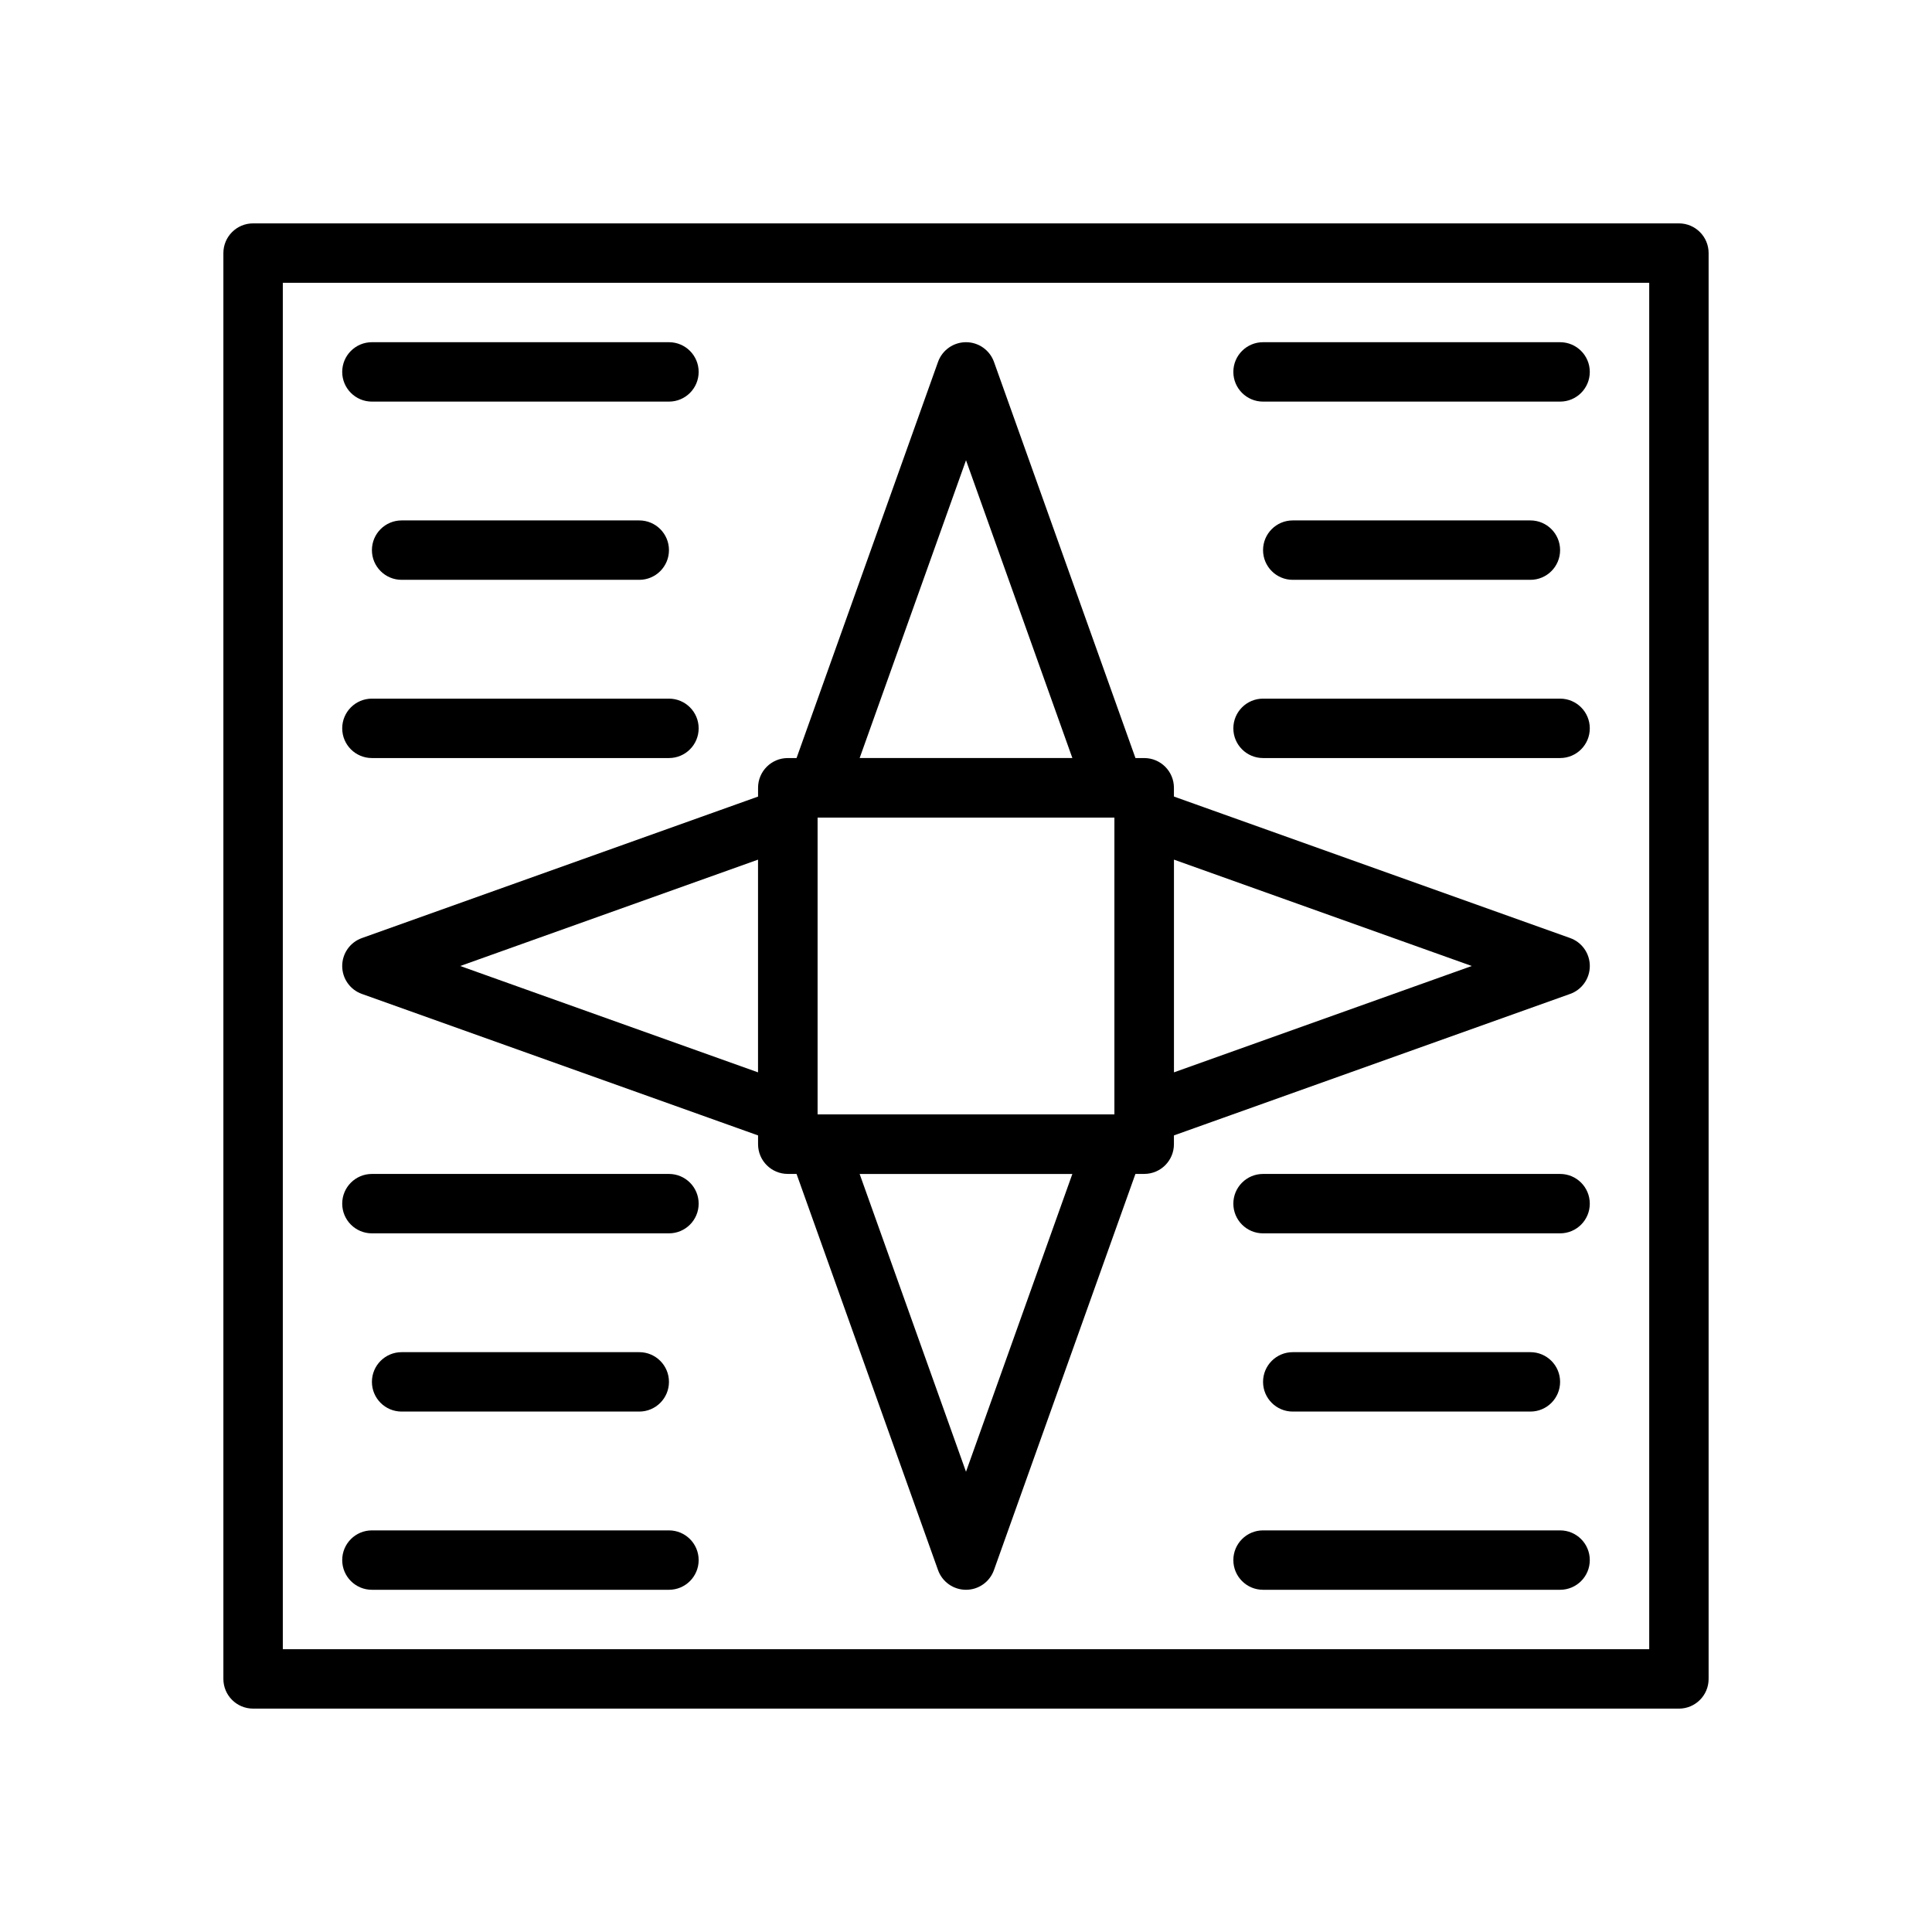
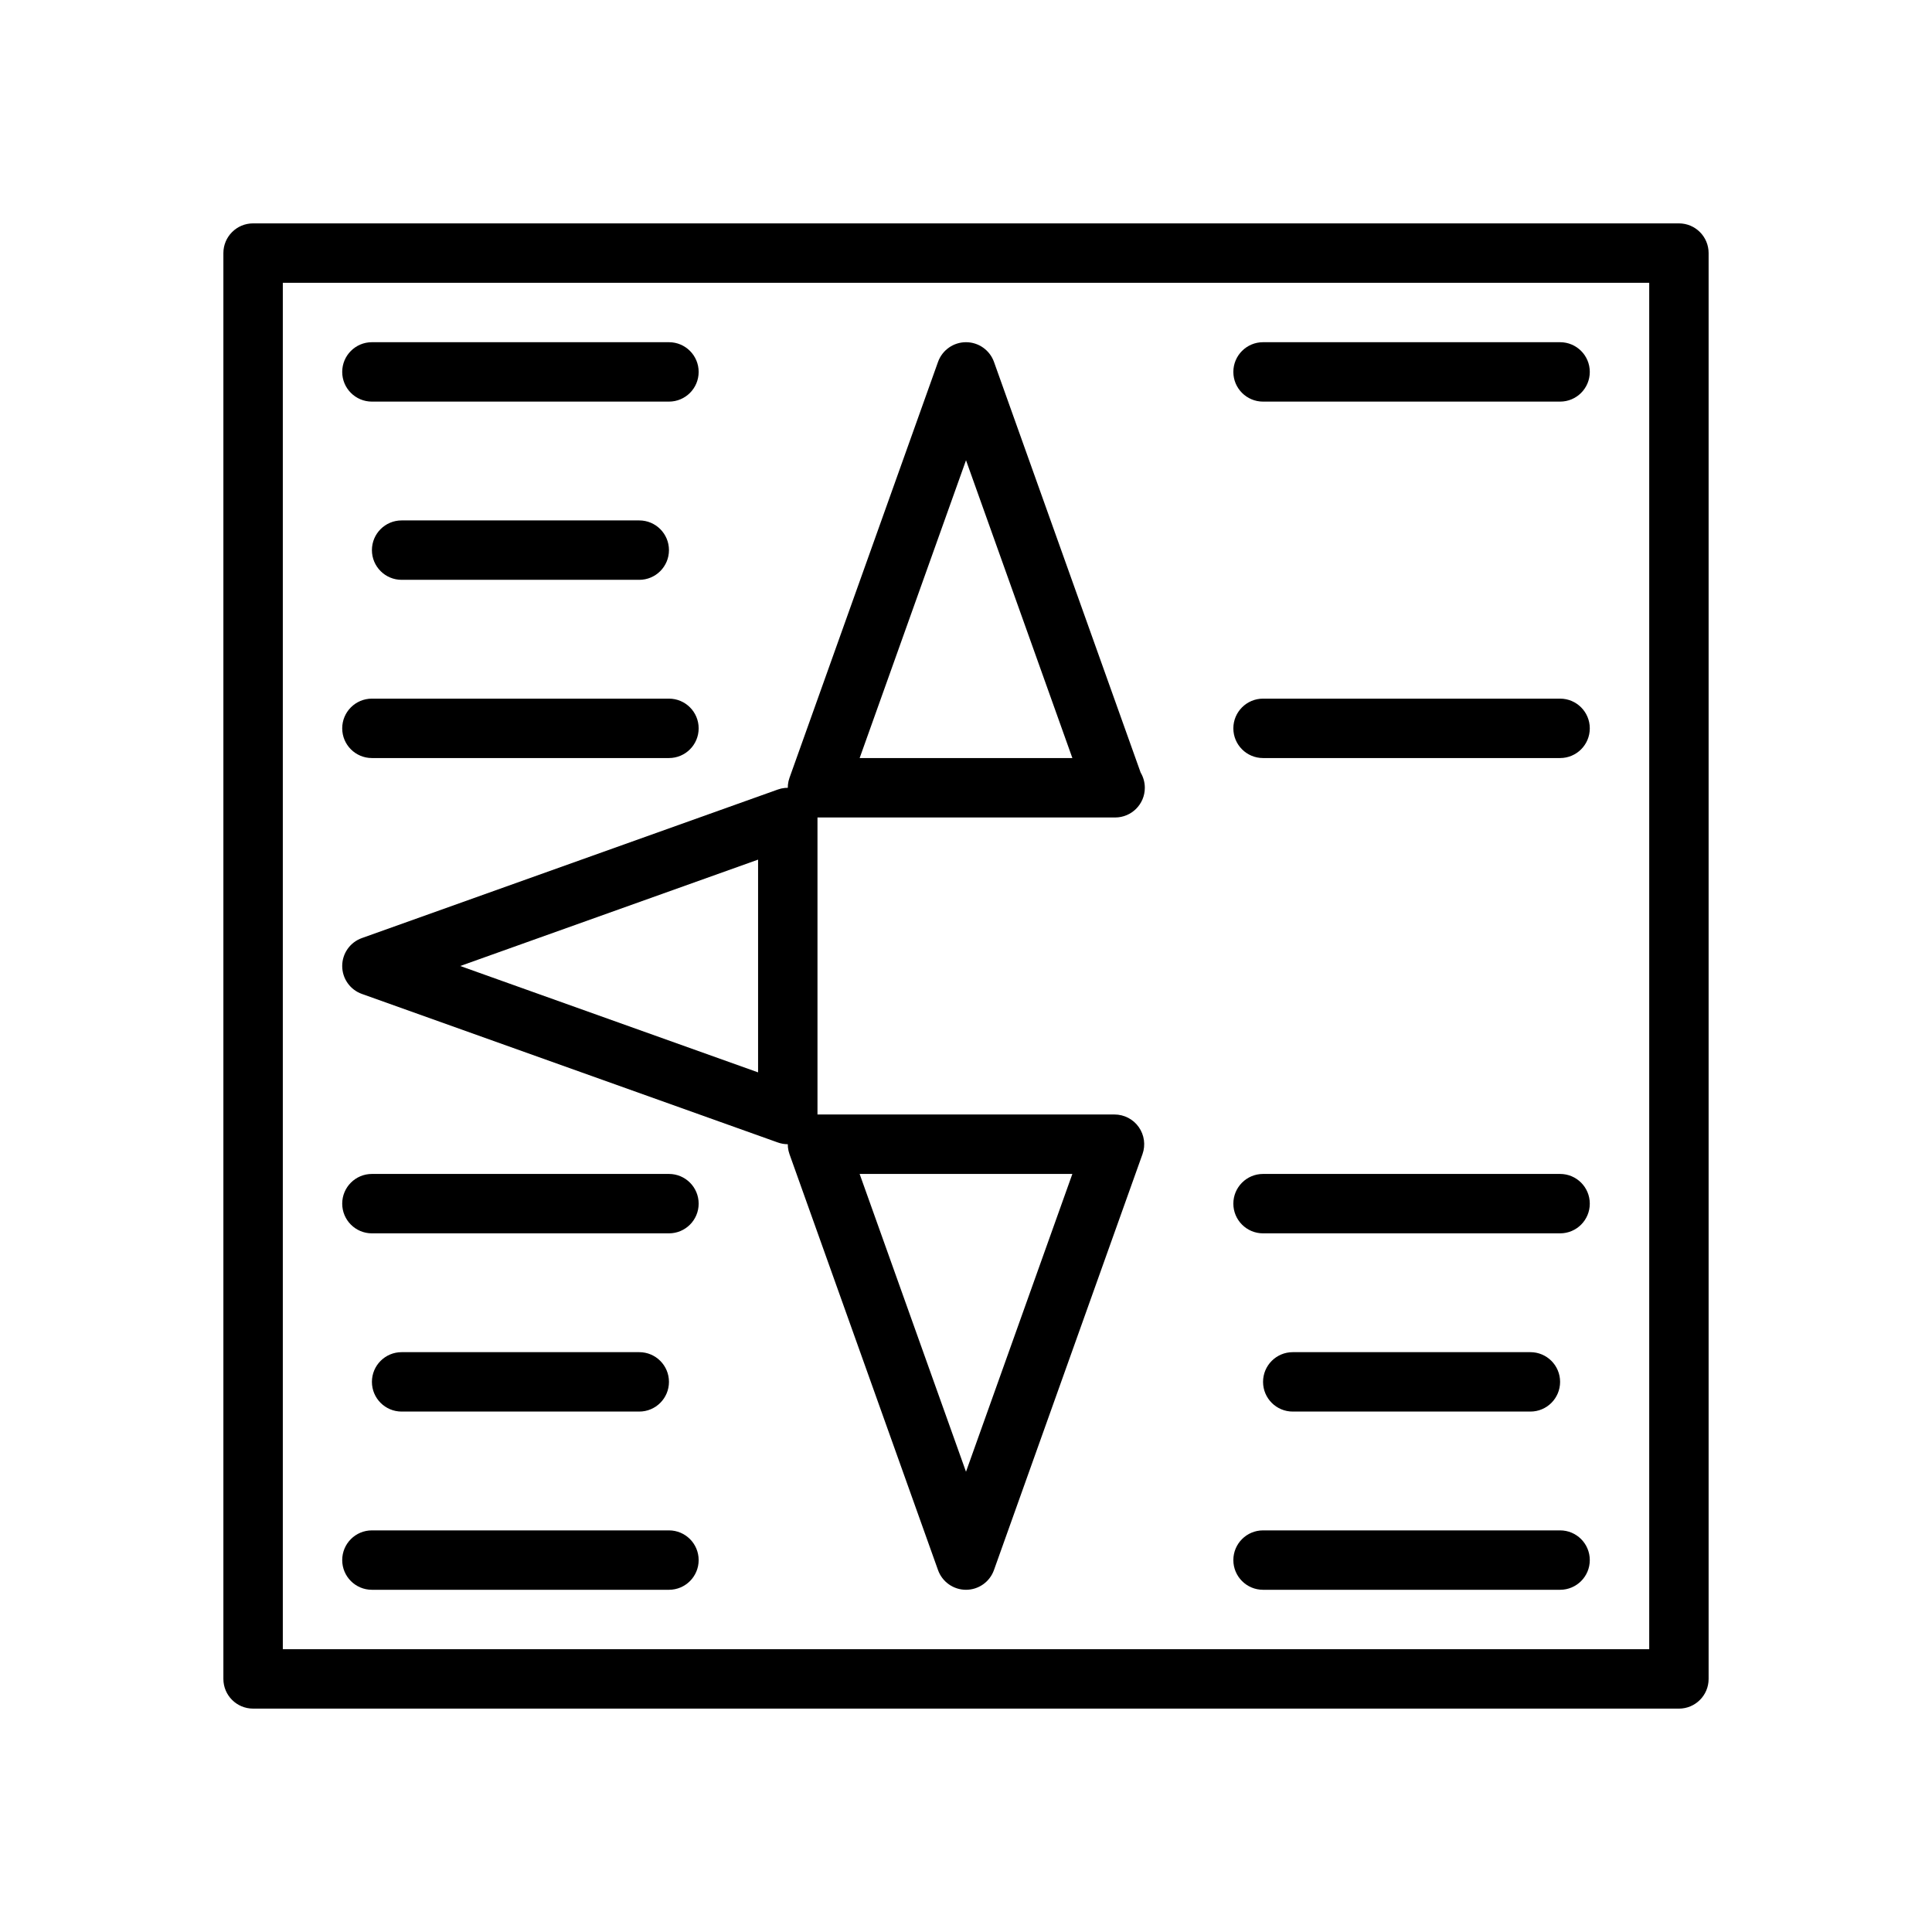
<svg xmlns="http://www.w3.org/2000/svg" fill="#000000" width="800px" height="800px" version="1.1" viewBox="144 144 512 512">
  <g>
    <path d="m588.93 596.8h-377.86c-4.344 0-7.871-3.519-7.871-7.871v-377.86c0-4.352 3.527-7.871 7.871-7.871h377.86c4.344 0 7.871 3.519 7.871 7.871v377.86c0.004 4.356-3.523 7.875-7.871 7.875zm-369.98-15.746h362.11v-362.11h-362.11z" />
-     <path d="m447.23 455.1h-94.465c-4.344 0-7.871-3.519-7.871-7.871v-94.465c0-4.352 3.527-7.871 7.871-7.871h94.465c4.344 0 7.871 3.519 7.871 7.871v94.465c0 4.352-3.527 7.871-7.871 7.871zm-86.594-15.742h78.719l0.004-78.723h-78.723z" />
    <path d="m400 565.31c-3.328 0-6.297-2.094-7.414-5.227l-39.359-110.21c-0.859-2.41-0.496-5.086 0.984-7.18 1.477-2.098 3.867-3.34 6.426-3.34h78.719c2.559 0 4.961 1.242 6.43 3.336 1.473 2.094 1.844 4.769 0.984 7.18l-39.359 110.21c-1.113 3.137-4.082 5.231-7.41 5.231zm-28.191-110.21 28.191 78.926 28.188-78.926z" />
    <path d="m439.52 360.64c-0.055 0-0.102-0.008-0.156 0h-78.723c-2.559 0-4.961-1.242-6.43-3.336-1.473-2.094-1.844-4.769-0.984-7.18l39.359-110.21c1.117-3.133 4.086-5.227 7.418-5.227 3.328 0 6.297 2.094 7.414 5.227l38.863 108.82c0.699 1.18 1.109 2.559 1.109 4.039 0 4.352-3.523 7.867-7.871 7.867zm-67.707-15.742h56.379l-28.188-78.926z" />
-     <path d="m447.23 447.23c-1.605 0-3.188-0.496-4.535-1.441-2.094-1.473-3.336-3.871-3.336-6.43v-78.723c0-2.559 1.242-4.961 3.336-6.43 2.086-1.48 4.769-1.844 7.188-0.977l110.21 39.359c3.129 1.109 5.223 4.078 5.223 7.41 0 3.328-2.094 6.297-5.227 7.406l-110.21 39.359c-0.859 0.309-1.758 0.465-2.648 0.465zm7.871-75.422v56.379l78.934-28.188z" />
-     <path d="m549.57 297.66h-62.977c-4.344 0-7.871-3.519-7.871-7.871 0-4.352 3.527-7.871 7.871-7.871h62.977c4.344 0 7.871 3.519 7.871 7.871 0 4.352-3.523 7.871-7.871 7.871z" />
    <path d="m557.44 344.89h-78.719c-4.344 0-7.871-3.519-7.871-7.871 0-4.352 3.527-7.871 7.871-7.871h78.719c4.344 0 7.871 3.519 7.871 7.871 0.004 4.352-3.523 7.871-7.871 7.871z" />
    <path d="m557.44 250.43h-78.719c-4.344 0-7.871-3.519-7.871-7.871 0-4.352 3.527-7.871 7.871-7.871h78.719c4.344 0 7.871 3.519 7.871 7.871 0.004 4.352-3.523 7.871-7.871 7.871z" />
    <path d="m313.41 297.66h-62.977c-4.344 0-7.871-3.519-7.871-7.871 0-4.352 3.527-7.871 7.871-7.871h62.977c4.344 0 7.871 3.519 7.871 7.871 0 4.352-3.527 7.871-7.871 7.871z" />
    <path d="m321.28 344.89h-78.719c-4.344 0-7.871-3.519-7.871-7.871 0-4.352 3.527-7.871 7.871-7.871h78.719c4.344 0 7.871 3.519 7.871 7.871 0 4.352-3.523 7.871-7.871 7.871z" />
    <path d="m321.28 250.43h-78.719c-4.344 0-7.871-3.519-7.871-7.871 0-4.352 3.527-7.871 7.871-7.871h78.719c4.344 0 7.871 3.519 7.871 7.871 0 4.352-3.523 7.871-7.871 7.871z" />
    <path d="m549.57 518.08h-62.977c-4.344 0-7.871-3.519-7.871-7.871 0-4.352 3.527-7.871 7.871-7.871h62.977c4.344 0 7.871 3.519 7.871 7.871 0 4.352-3.523 7.871-7.871 7.871z" />
    <path d="m557.44 565.31h-78.719c-4.344 0-7.871-3.519-7.871-7.871 0-4.352 3.527-7.871 7.871-7.871h78.719c4.344 0 7.871 3.519 7.871 7.871 0.004 4.352-3.523 7.871-7.871 7.871z" />
    <path d="m557.44 470.85h-78.719c-4.344 0-7.871-3.519-7.871-7.871 0-4.352 3.527-7.871 7.871-7.871h78.719c4.344 0 7.871 3.519 7.871 7.871 0.004 4.352-3.523 7.871-7.871 7.871z" />
    <path d="m313.41 518.08h-62.977c-4.344 0-7.871-3.519-7.871-7.871 0-4.352 3.527-7.871 7.871-7.871h62.977c4.344 0 7.871 3.519 7.871 7.871 0 4.352-3.527 7.871-7.871 7.871z" />
    <path d="m321.28 565.31h-78.719c-4.344 0-7.871-3.519-7.871-7.871 0-4.352 3.527-7.871 7.871-7.871h78.719c4.344 0 7.871 3.519 7.871 7.871 0 4.352-3.523 7.871-7.871 7.871z" />
    <path d="m321.28 470.85h-78.719c-4.344 0-7.871-3.519-7.871-7.871 0-4.352 3.527-7.871 7.871-7.871h78.719c4.344 0 7.871 3.519 7.871 7.871 0 4.352-3.523 7.871-7.871 7.871z" />
    <path d="m352.77 447.23c-0.891 0-1.785-0.156-2.644-0.465l-110.21-39.359c-3.133-1.109-5.227-4.078-5.227-7.406s2.094-6.297 5.227-7.406l110.21-39.359c2.402-0.867 5.086-0.496 7.188 0.977 2.086 1.469 3.328 3.867 3.328 6.426v78.719c0 2.559-1.242 4.961-3.336 6.43-1.348 0.957-2.93 1.445-4.535 1.445zm-86.805-47.23 78.934 28.188v-56.379z" />
  </g>
</svg>